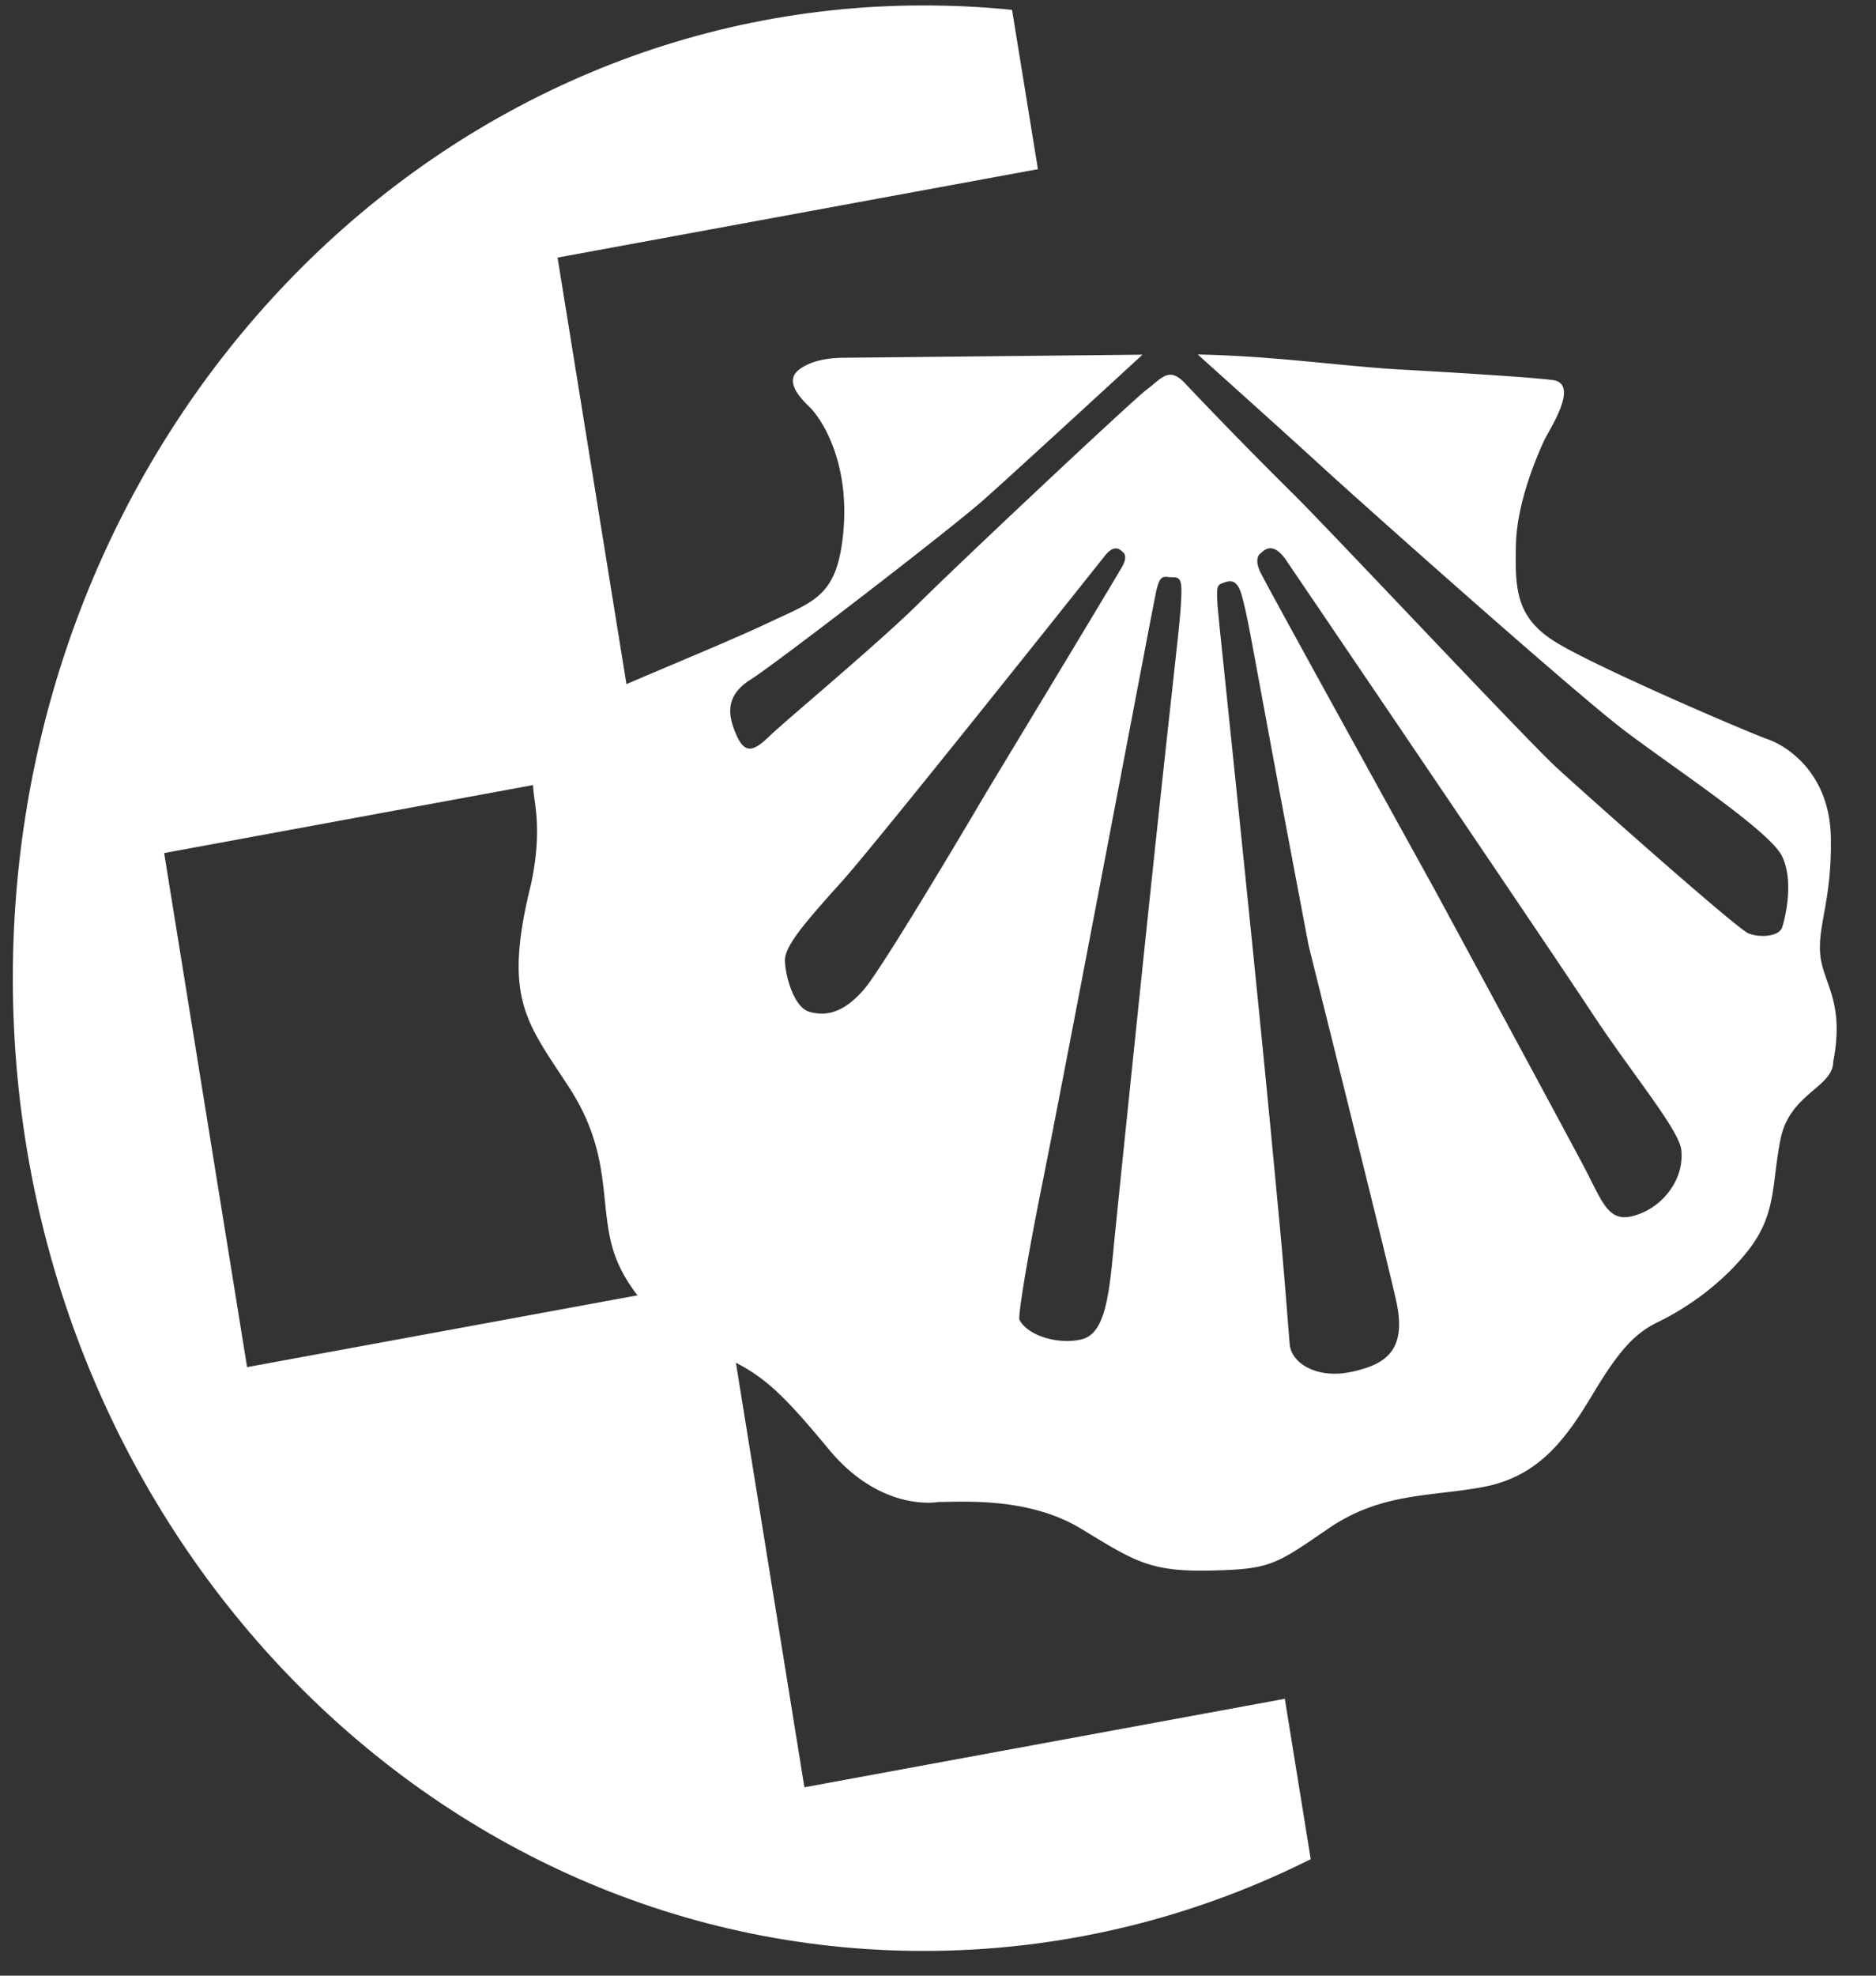
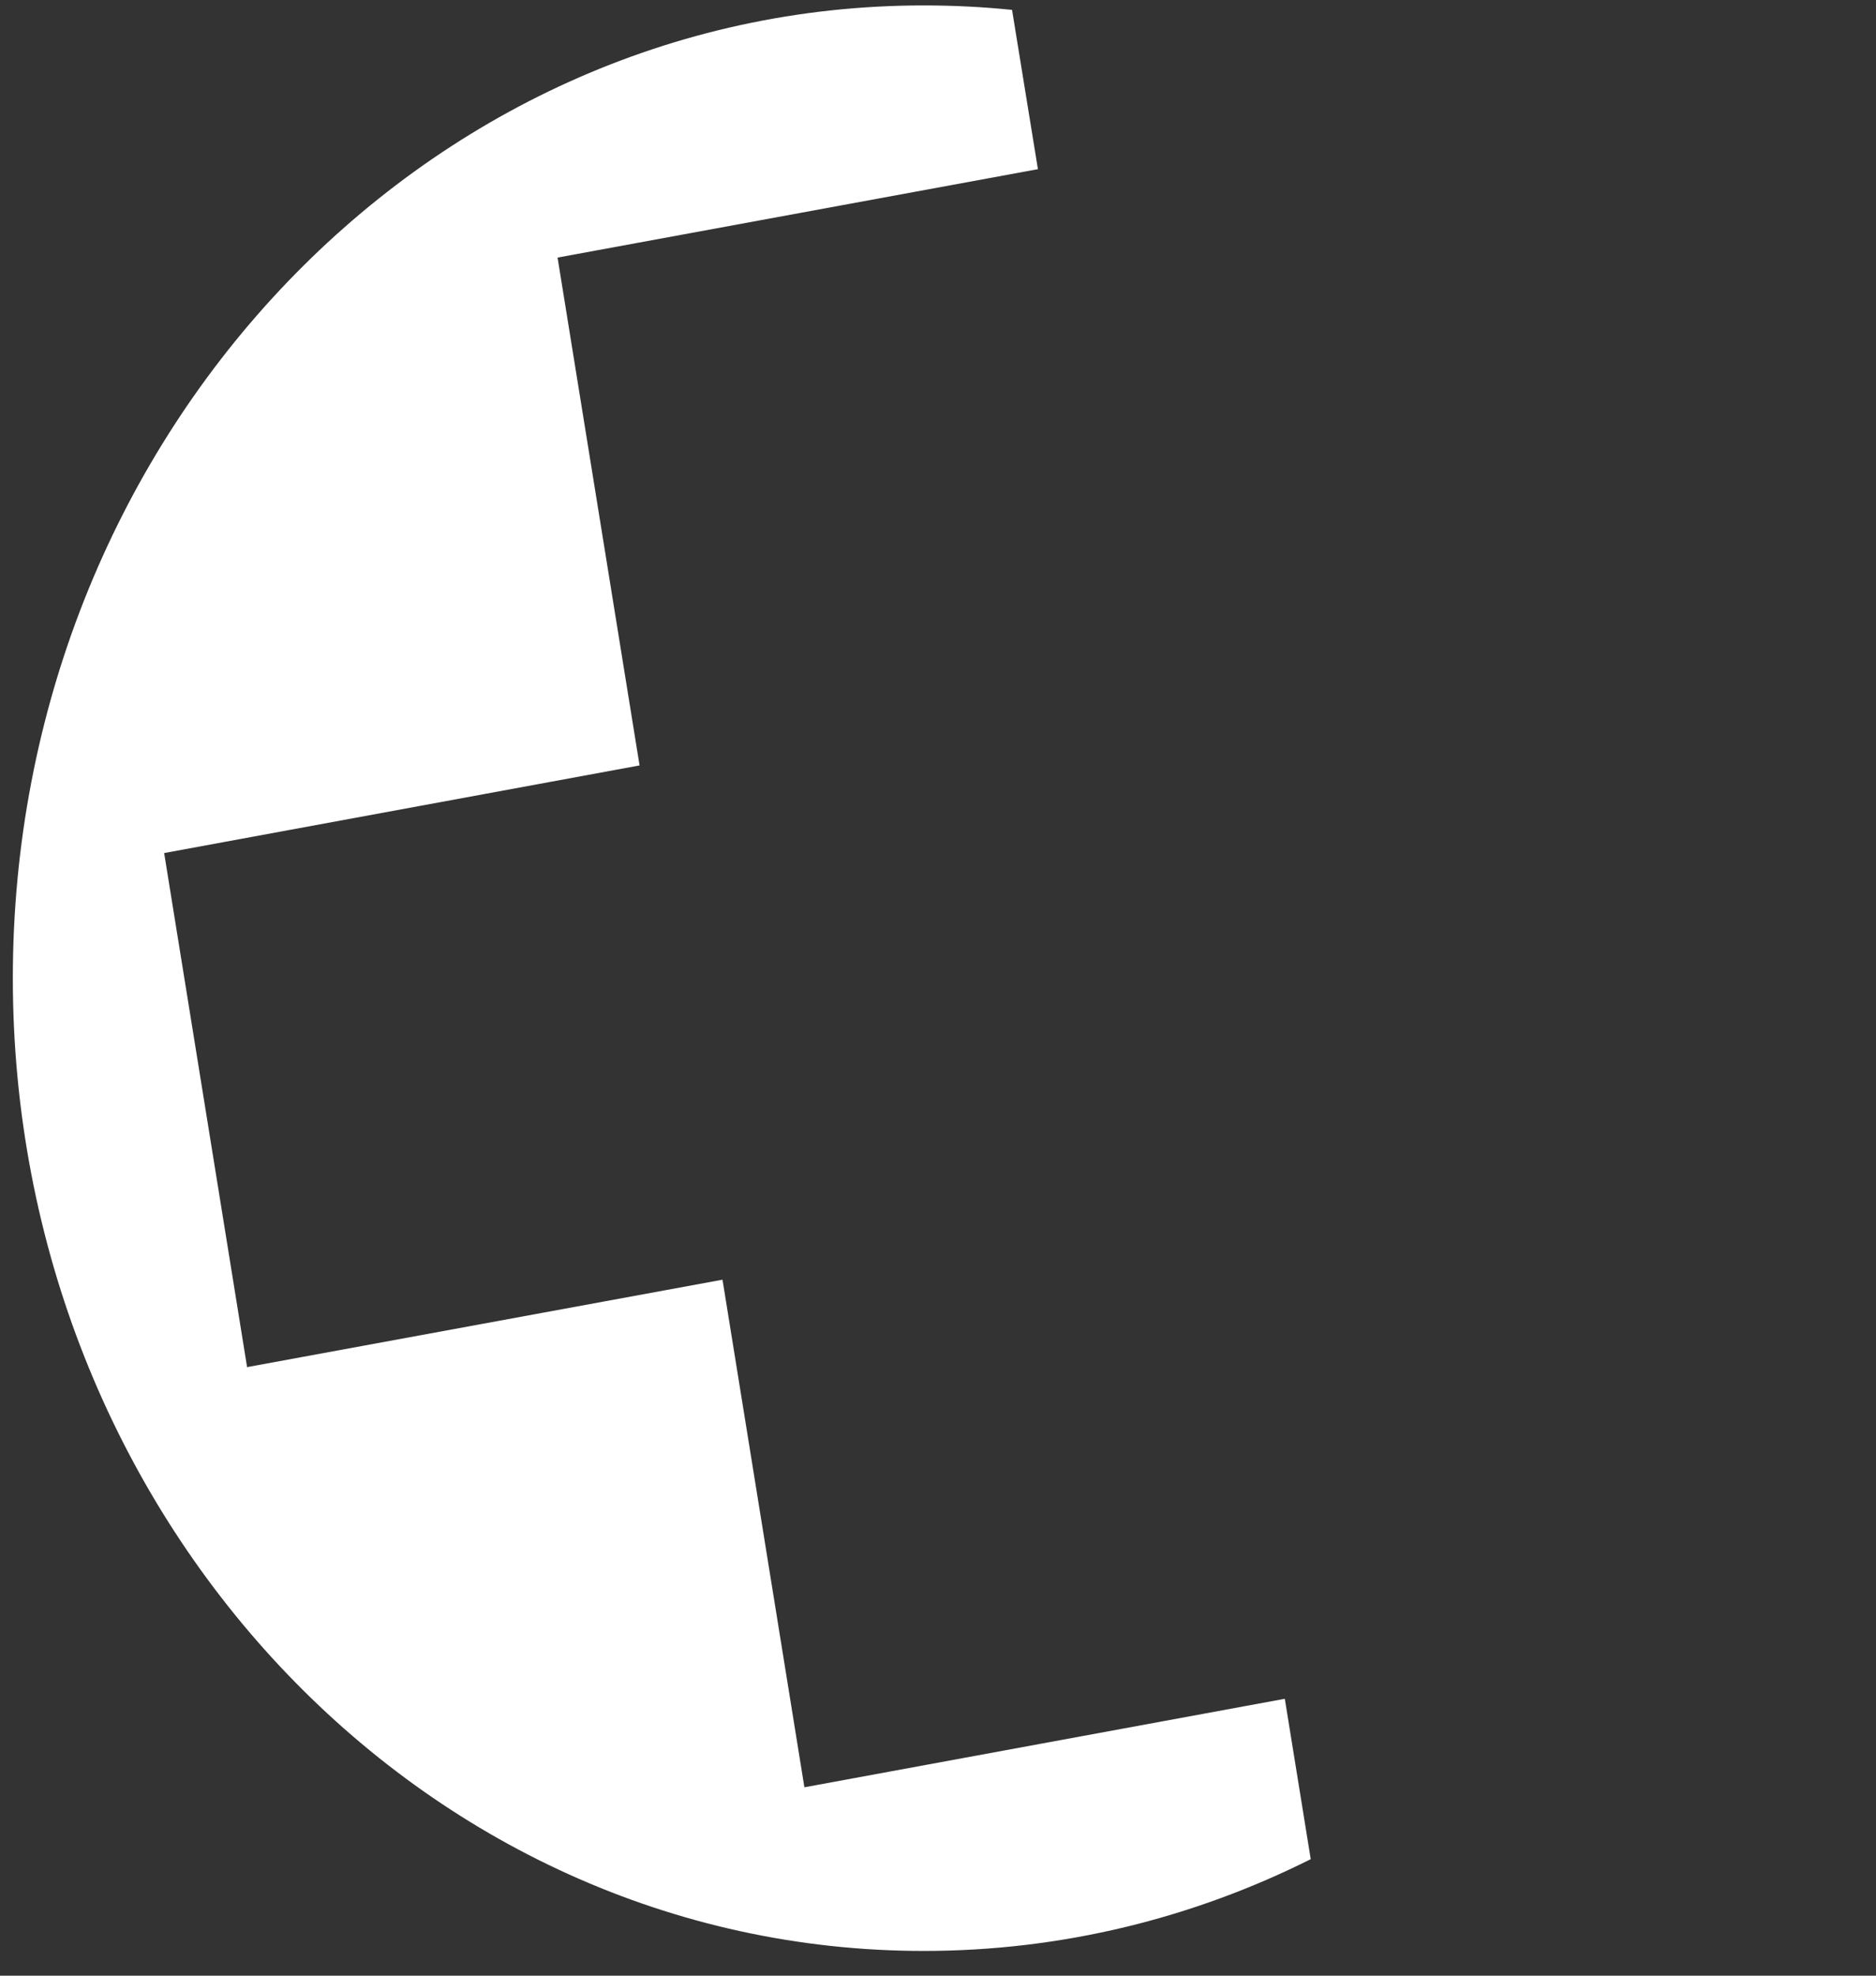
<svg xmlns="http://www.w3.org/2000/svg" width="38" height="40" viewBox="0 0 38 40">
  <rect x="0" y="0" width="38" height="40" fill="#333333" stroke="none" />
  <g fill="#FFF" fill-rule="evenodd">
    <path d="M16.294 36.187l-1.659-10.278-9.63 1.77-1.68-10.408 9.63-1.774-1.661-10.282 9.73-1.79L20.5.2c-.59-.06-1.186-.09-1.79-.09C8.52.108.26 8.925.26 19.804c0 10.877 8.26 19.695 18.45 19.695 2.801 0 5.46-.666 7.84-1.858l-.525-3.247-9.732 1.792z" />
-     <path d="M36.869 19.31c-.047-.588.24-1.104.216-2.362-.025-1.26-.841-1.825-1.275-1.98-.433-.154-3.61-1.516-4.356-2.004-.747-.488-.77-1.053-.747-1.953.024-.9.482-1.902.578-2.106.095-.206.722-1.132.169-1.21-.554-.075-3.201-.22-3.201-.22-1.096-.068-2.5-.27-3.991-.298.47.425 1.827 1.64 2.506 2.263.833.764 5.143 4.602 6.153 5.363 1.01.764 2.943 2.03 3.18 2.54.239.507.06 1.238 0 1.428-.06.19-.445.221-.683.127-.239-.097-3.24-2.762-3.894-3.363-.653-.605-4.696-4.92-5.38-5.586a97.857 97.857 0 0 1-2.14-2.188c-.328-.352-.476-.096-.773.124-.298.224-3.776 3.492-4.607 4.317-.832.825-2.704 2.38-3.032 2.697-.326.316-.505.381-.682-.033-.18-.412-.208-.792.297-1.109.504-.317 4.011-3.016 4.696-3.618.554-.49 2.516-2.293 3.239-2.958-1.894.019-5.865.062-6.037.062-.196 0-.642.02-.928.248-.285.23.018.553.232.761.214.209.785 1.05.68 2.438-.11 1.392-.572 1.467-1.536 1.924-.964.457-2.89 1.22-3.89 1.696-.999.475-.874 1.486-.856 1.713.017.228.179.82-.053 1.888-.571 2.304-.09 2.78.767 4.094.857 1.317.624 2.284.875 3.22.25.93 1.105 1.773 2.034 2.15.927.383 1.283.67 2.354 1.963 1.07 1.297 2.227 1.071 2.227 1.071.505 0 1.827-.101 2.886.541 1.06.641 1.373.874 2.601.848 1.227-.026 1.324-.105 2.405-.848 1.085-.742 2.072-.642 3.154-.847 1.084-.208 1.637-.927 2.19-1.85.554-.926.867-1.26 1.349-1.493.48-.232 1.25-.715 1.829-1.462.576-.746.457-1.36.648-2.264.195-.898 1.06-1.024 1.06-1.538.242-1.234-.217-1.594-.264-2.186m-19.374.729c-.417.477-.773.54-1.1.446-.327-.095-.495-.763-.495-1.048 0-.287.407-.763 1.15-1.587.734-.815 5.33-6.597 5.33-6.597.211-.267.328-.102.37-.07.032.025.08.108-.014.279-.115.212-2.737 4.547-2.737 4.547-.004.008-2.092 3.558-2.504 4.03m6.434-7.989c-.023.632-.091.896-.747 7.153-.001.014-.547 5.245-.63 6.12-.092.951-.181 1.67-.63 1.79-.447.118-1.096-.054-1.271-.392-.035-.066.148-1.178.406-2.477.317-1.583.643-3.276 2.256-11.731l.091-.463c.088-.463.17-.363.342-.363.144 0 .195.033.183.363m3.442 15.725c-.65.142-1.175-.14-1.242-.52-.013-.076-.103-1.373-.23-2.696-.154-1.608-.298-3.258-1.192-11.835l-.045-.468c-.024-.428-.007-.412.157-.469.138-.047.26-.023.342.296.162.61.171.883 1.345 7.053 0 .014 1.586 6.345 1.775 7.2.22 1.001-.201 1.287-.91 1.44m5.917-3.232c-.69.304-.779-.114-1.197-.91-.445-.843-3.015-5.593-3.02-5.603 0 0-3.39-6.132-3.537-6.438-.12-.246-.049-.357 0-.391.057-.043.231-.264.507.124 0 0 5.362 7.897 6.212 9.192.812 1.232 1.765 2.36 1.804 2.77.057.563-.331 1.062-.77 1.256" />
  </g>
</svg>